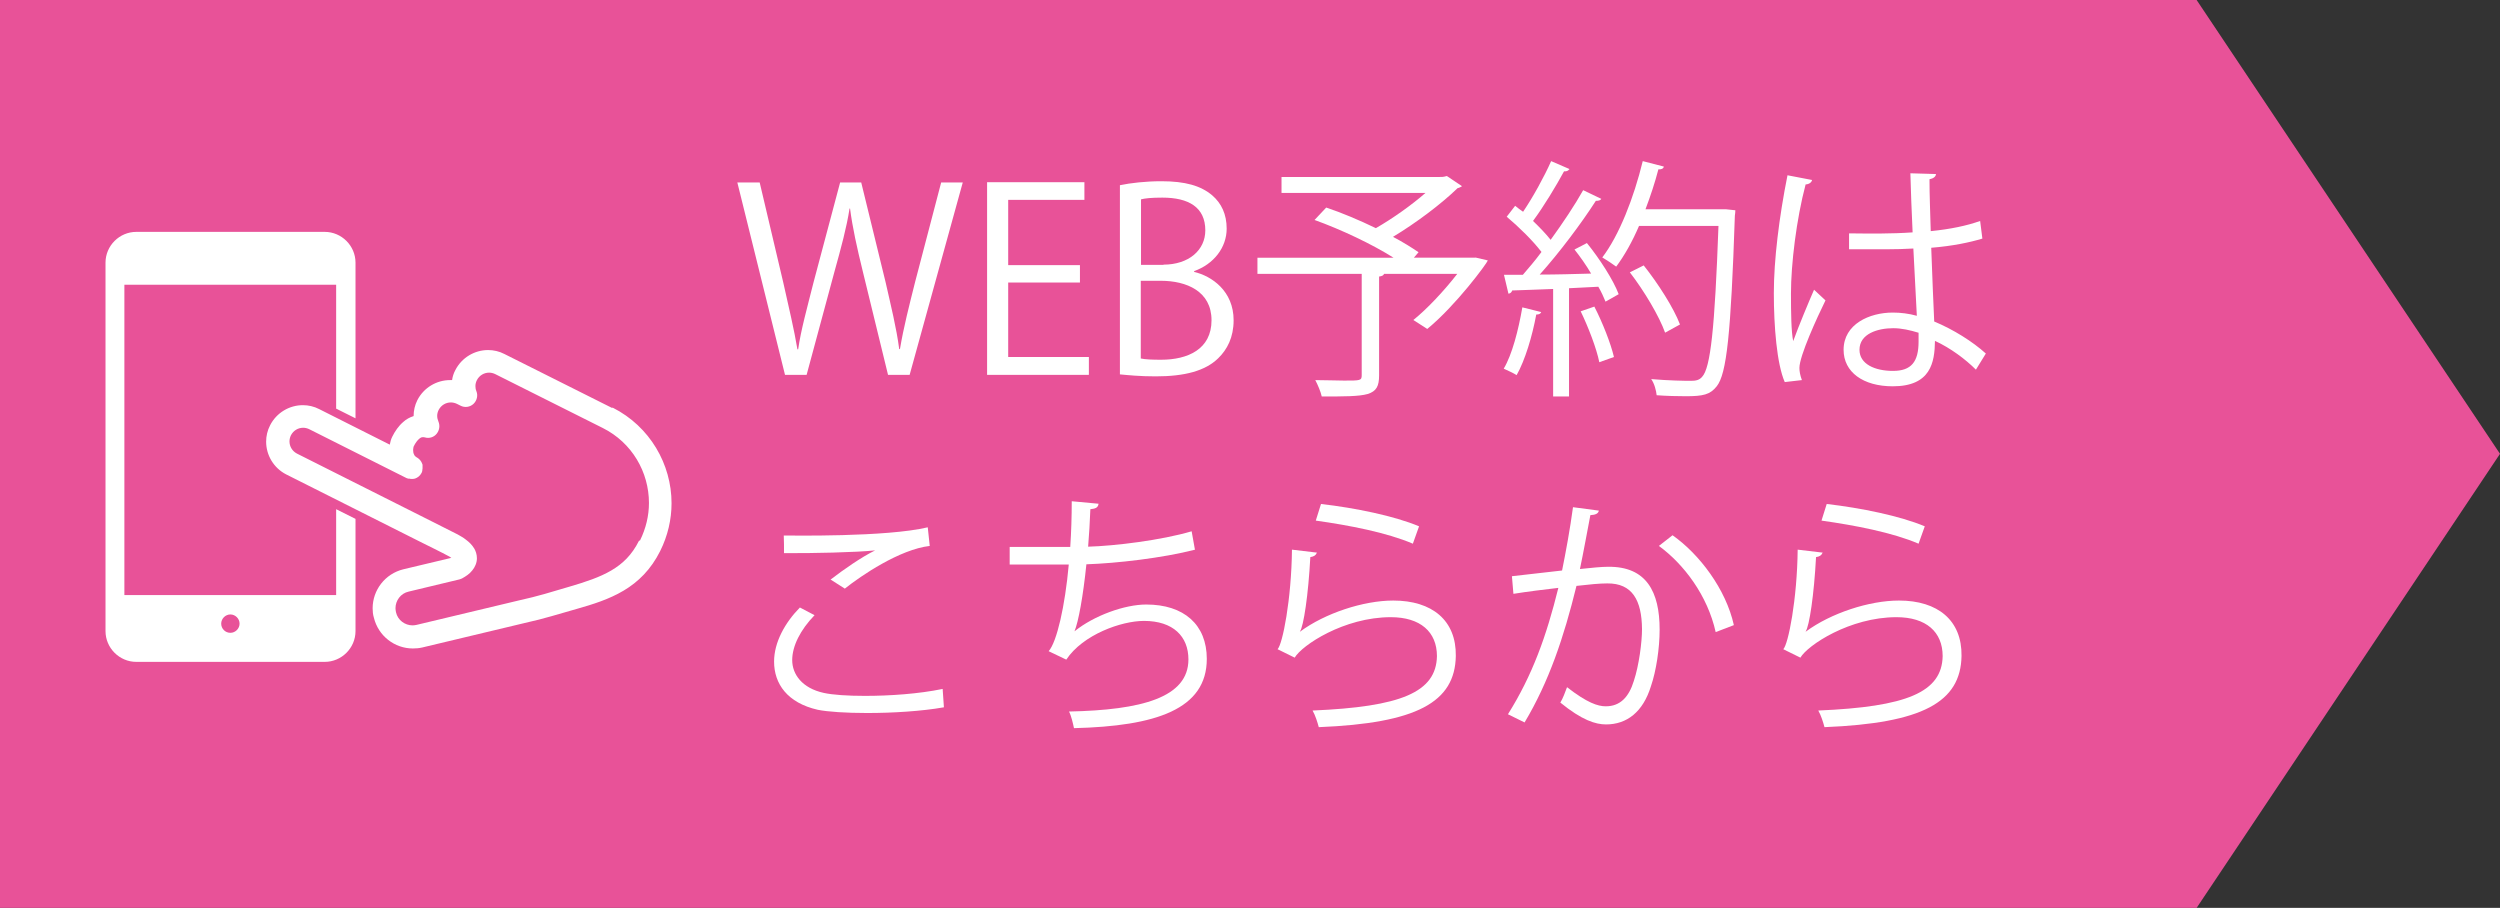
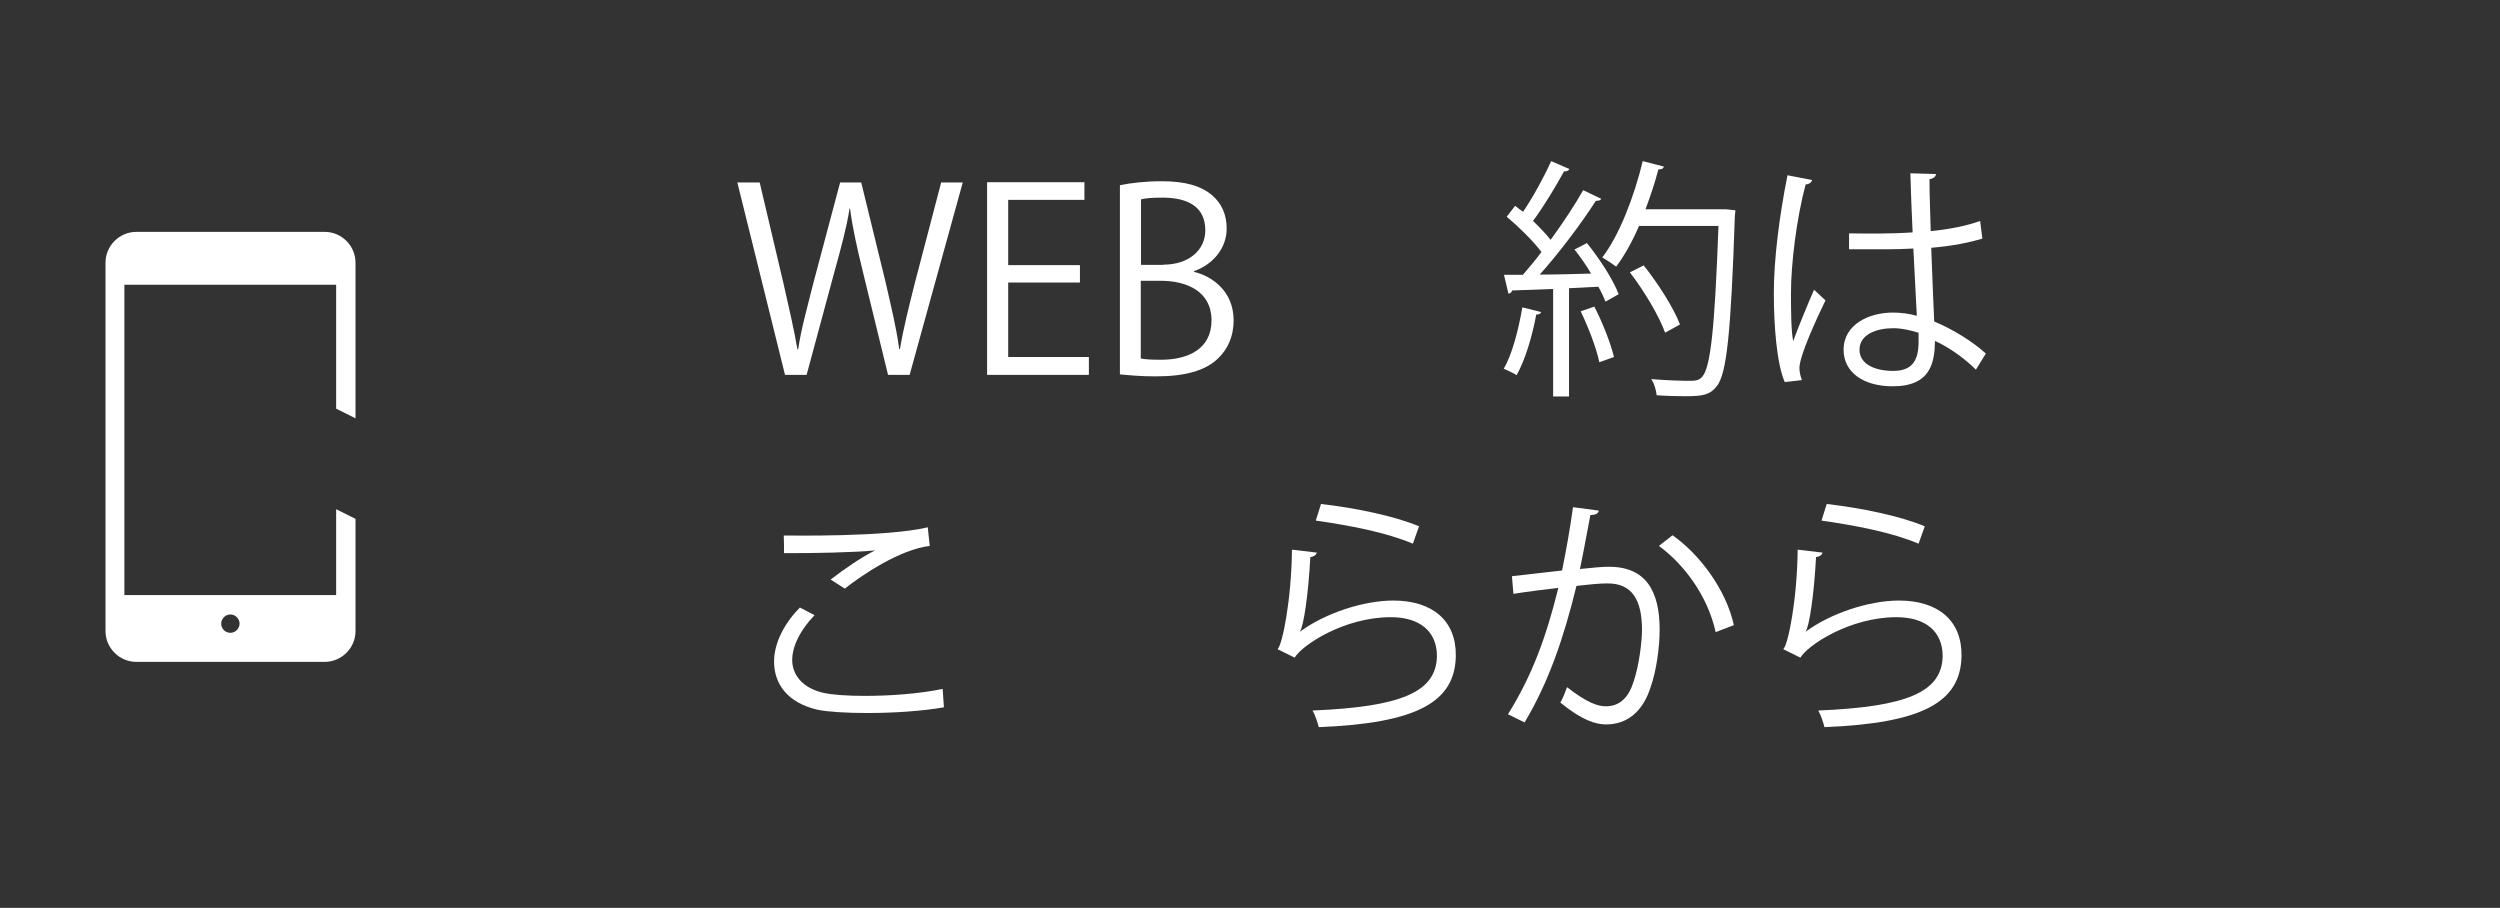
<svg xmlns="http://www.w3.org/2000/svg" id="_レイヤー_2" data-name="レイヤー 2" viewBox="0 0 100.7 36.57">
  <rect x="0" y="0" width="100.7" height="36.57" fill="#333333" stroke="none" />
  <defs>
    <style>
      .cls-1 {
        fill: #fff;
      }

      .cls-1, .cls-2 {
        stroke-width: 0px;
      }

      .cls-2 {
        fill: #e85298;
      }
    </style>
  </defs>
  <g id="_文字" data-name="文字">
-     <polygon class="cls-2" points="88.48 36.57 0 36.57 0 0 88.48 0 100.7 18.28 88.48 36.57" />
    <g>
      <path class="cls-1" d="M38.78,7.35l-2.14,7.75h-.87l-1.01-4.14c-.25-1.02-.42-1.79-.52-2.56h-.02c-.12.77-.33,1.54-.61,2.55l-1.12,4.15h-.87l-1.92-7.75h.9l.95,4.03c.22.98.44,1.91.57,2.69h.03c.11-.78.37-1.7.62-2.7l1.07-4.02h.85l.98,4.01c.21.93.44,1.85.55,2.7h.03c.15-.89.37-1.74.61-2.7l1.05-4.01h.87Z" />
      <path class="cls-1" d="M43.85,15.1h-4.09v-7.76h3.92v.71h-3.07v2.63h2.89v.7h-2.89v3h3.25v.71Z" />
      <path class="cls-1" d="M48.09,10.95c.73.17,1.6.78,1.6,1.95,0,.69-.26,1.18-.62,1.53-.52.51-1.35.73-2.52.73-.64,0-1.12-.05-1.44-.08v-7.62c.43-.09,1.04-.16,1.67-.16.96,0,1.59.18,2.05.57.37.32.58.76.58,1.34,0,.76-.52,1.43-1.31,1.71v.03ZM46.86,10.66c1.03,0,1.69-.59,1.69-1.38h0c0-.93-.67-1.32-1.73-1.32-.45,0-.71.03-.86.07v2.64h.91ZM45.95,14.44c.19.04.47.05.82.05,1.07,0,2.03-.42,2.03-1.59s-1.01-1.59-2.04-1.59h-.81v3.12Z" />
-       <path class="cls-1" d="M59.42,10.37l.51.12c-.03.11-1.28,1.81-2.44,2.76l-.56-.36c.57-.46,1.24-1.18,1.77-1.86h-2.95c-.02.06-.07.09-.2.11v3.98c0,.44-.11.64-.46.75-.35.1-.95.1-1.85.1-.04-.19-.16-.47-.26-.66.44,0,.84.02,1.16.02.66,0,.71,0,.71-.22v-4.08h-4.2v-.65h5.48c-.85-.54-2.12-1.14-3.18-1.52l.47-.5c.63.21,1.34.51,2,.83.68-.39,1.44-.93,2-1.42h-5.8v-.64h6.3c.19,0,.21,0,.36-.04l.61.41s-.11.07-.18.08c-.66.64-1.67,1.4-2.6,1.96.4.21.75.43,1.03.62l-.19.22h2.49Z" />
      <path class="cls-1" d="M62.08,12.57c-.02.06-.08.1-.2.1-.16.87-.45,1.84-.79,2.44-.12-.08-.37-.19-.52-.26.34-.57.59-1.55.75-2.47l.76.19ZM63.21,6.82c-.05.07-.13.09-.21.08-.32.59-.82,1.42-1.25,2,.27.26.53.53.71.76.5-.69.98-1.41,1.31-2l.73.35c-.03.06-.11.08-.22.08-.57.89-1.47,2.09-2.26,2.97.65,0,1.35-.02,2.07-.04-.2-.34-.44-.68-.67-.97.28-.15.4-.2.5-.26.52.64,1.07,1.5,1.28,2.06l-.53.3c-.07-.17-.16-.38-.29-.6l-1.18.06v4.36h-.64v-4.33c-.63.02-1.2.05-1.65.06-.02.08-.08.12-.15.13l-.18-.76h.76c.24-.28.5-.58.75-.92-.33-.44-.91-1.01-1.4-1.42l.34-.44c.1.08.2.16.32.24.4-.59.86-1.43,1.13-2.04l.74.32ZM64.42,14.59c-.11-.55-.44-1.41-.75-2.05l.55-.19c.33.64.66,1.48.79,2.03l-.59.21ZM69.53,8.43l.37.04c0,.06-.01.15-.02.22-.16,4.77-.33,6.37-.73,6.87-.27.34-.55.4-1.25.4-.35,0-.76-.01-1.17-.04-.02-.19-.09-.47-.22-.65.7.06,1.34.07,1.6.07.2,0,.34-.03.45-.16.34-.36.51-1.93.66-6.08h-3.2c-.27.63-.59,1.2-.92,1.64-.13-.1-.39-.27-.56-.37.68-.89,1.27-2.4,1.63-3.88l.85.22c-.02.09-.11.12-.22.11-.14.54-.32,1.08-.52,1.61h3.26ZM66.2,10.68c.59.74,1.22,1.73,1.47,2.39l-.6.33c-.23-.65-.84-1.68-1.42-2.43l.56-.28Z" />
      <path class="cls-1" d="M71.89,15.39c-.32-.73-.44-2.25-.44-3.58s.21-3.05.55-4.75l.99.19c-.02.1-.12.17-.26.18-.37,1.39-.59,3.21-.59,4.39,0,.77.01,1.55.09,1.92.22-.61.63-1.59.84-2.07l.46.43c-.34.69-1.05,2.24-1.05,2.72,0,.14.03.3.1.49l-.69.08ZM74.48,9.4c.85.01,1.71.02,2.56-.04-.04-.88-.07-1.63-.09-2.38l1.03.03c0,.1-.1.18-.26.21,0,.65.03,1.31.05,2.09.8-.08,1.46-.22,1.99-.41l.09.71c-.49.15-1.19.3-2.06.37.04,1.13.09,2.32.12,2.97.77.32,1.55.81,2.08,1.29l-.4.65c-.42-.42-1.02-.87-1.65-1.16-.01.87-.17,1.83-1.7,1.83-1.19,0-1.98-.57-1.98-1.47,0-1.04,1.05-1.5,1.98-1.5.32,0,.65.04.97.13-.03-.64-.09-1.71-.14-2.71-.32.02-.74.03-1.04.03h-1.55v-.66ZM77.27,13.4c-.33-.1-.67-.18-1.01-.18-.62,0-1.36.22-1.36.87,0,.57.61.85,1.35.85s1.03-.37,1.03-1.18v-.36Z" />
      <path class="cls-1" d="M38.02,28.49c-.9.16-2.08.23-3.09.23-.85,0-1.6-.05-1.99-.13-1.23-.28-1.76-1.05-1.76-1.94,0-.78.44-1.57,1.04-2.18l.59.31c-.57.59-.9,1.24-.9,1.81s.4,1.13,1.27,1.32c.36.08.96.12,1.66.12.99,0,2.17-.08,3.13-.28l.05.73ZM33.45,23.35c.53-.41,1.25-.91,1.8-1.18h0c-.77.08-2.54.12-3.67.11,0-.19,0-.53-.01-.71.22,0,4.13.07,5.8-.33l.08.75c-1.21.14-2.77,1.2-3.42,1.72l-.58-.37Z" />
-       <path class="cls-1" d="M48.14,22.14c-1.32.34-3.17.55-4.38.59-.13,1.27-.32,2.32-.48,2.7.79-.64,2.03-1.08,2.89-1.08,1.52,0,2.44.81,2.44,2.19,0,2.03-2.05,2.71-5.35,2.79-.04-.19-.11-.5-.2-.67,2.92-.06,4.81-.56,4.81-2.1,0-.92-.61-1.55-1.79-1.55-.91,0-2.46.55-3.13,1.56l-.71-.34c.33-.37.66-1.82.81-3.49h-2.38v-.71c.43,0,1.68,0,2.44,0,.04-.58.06-1.23.06-1.84l1.08.1c-.02.17-.14.2-.33.22-.02.51-.05,1.03-.09,1.51,1.08-.03,2.95-.26,4.17-.62l.13.73Z" />
      <path class="cls-1" d="M53.04,22.27c-.04.1-.12.15-.26.17-.08,1.51-.27,2.79-.42,3h.01c1-.74,2.55-1.25,3.75-1.25,1.57,0,2.54.8,2.52,2.23-.03,1.87-1.58,2.71-5.52,2.87-.05-.19-.14-.48-.25-.67,3.55-.15,4.98-.73,5.01-2.19,0-.98-.67-1.57-1.86-1.57-1.88,0-3.58,1.13-3.87,1.63l-.69-.34c.2-.19.56-2.01.58-4.01l1.01.12ZM53.21,20.3c1.38.16,2.95.48,3.95.9l-.25.7c-1.05-.45-2.56-.74-3.91-.93l.21-.67Z" />
      <path class="cls-1" d="M64.4,20.57c-.02.12-.14.17-.34.18-.11.57-.29,1.56-.42,2.17.46-.05.88-.09,1.13-.09,1.55-.02,2.08,1.01,2.08,2.53,0,.76-.14,1.67-.35,2.28-.32,1.04-.97,1.54-1.81,1.54-.42,0-.97-.17-1.84-.88.11-.18.19-.41.27-.62.81.63,1.24.77,1.56.77.58,0,.93-.37,1.13-1.02.21-.63.33-1.57.33-2.09-.01-1.16-.39-1.85-1.4-1.84-.31,0-.72.04-1.24.1-.51,2.08-1.11,3.86-2.09,5.5l-.67-.33c.99-1.58,1.55-3.15,2.03-5.09-.52.06-1.26.15-1.81.24l-.06-.71c.5-.06,1.33-.15,2.02-.23.15-.74.32-1.66.44-2.55l1.06.14ZM69.11,25.47c-.33-1.49-1.29-2.75-2.29-3.48l.55-.43c1.08.76,2.15,2.17,2.47,3.62l-.73.28Z" />
      <path class="cls-1" d="M73.41,22.27c-.04.1-.12.15-.26.17-.08,1.51-.27,2.79-.42,3h.01c1-.74,2.55-1.25,3.75-1.25,1.57,0,2.54.8,2.52,2.23-.03,1.87-1.58,2.71-5.52,2.87-.05-.19-.14-.48-.25-.67,3.55-.15,4.98-.73,5.01-2.19,0-.98-.67-1.57-1.86-1.57-1.88,0-3.58,1.13-3.87,1.63l-.69-.34c.2-.19.56-2.01.58-4.01l1.01.12ZM73.58,20.3c1.38.16,2.95.48,3.95.9l-.25.7c-1.05-.45-2.56-.74-3.91-.93l.21-.67Z" />
    </g>
    <g>
      <path class="cls-1" d="M13.54,23.97H5.01v-12.5h8.53v4.99l.78.39v-6.27c0-.68-.56-1.24-1.24-1.24h-7.59c-.68,0-1.24.56-1.24,1.24v14.84c0,.68.56,1.24,1.24,1.24h7.59c.68,0,1.24-.56,1.24-1.24v-4.52c-.26-.13-.52-.26-.78-.39v3.46h0ZM9.28,25.49c-.21,0-.37-.17-.37-.37s.17-.37.37-.37.37.17.37.37-.17.37-.37.37Z" />
-       <path class="cls-1" d="M24.65,16.43l-4.33-2.17c-.21-.11-.44-.16-.66-.16-.54,0-1.06.3-1.32.81-.07.13-.11.26-.13.4-.03,0-.05,0-.08,0-.54,0-1.06.3-1.32.81-.1.2-.15.42-.15.64-.16.05-.3.13-.41.23-.2.17-.34.38-.45.6-.05.1-.08.21-.1.32l-2.84-1.43c-.21-.11-.44-.16-.66-.16-.54,0-1.06.3-1.32.81h0c-.11.21-.16.44-.16.66,0,.54.3,1.06.81,1.32l5.41,2.72c.08.04.99.49,1.07.54h0c.06.03.12.06.17.1l-1.93.46c-.74.18-1.24.84-1.24,1.57,0,.12.01.25.05.38.18.74.84,1.24,1.57,1.24.13,0,.25-.01.38-.04h0l4.1-.98c.86-.19,1.39-.37,2.11-.57.67-.19,1.31-.39,1.9-.74.59-.35,1.1-.85,1.47-1.59.31-.62.46-1.28.46-1.93,0-1.57-.87-3.09-2.37-3.85ZM25.74,21.78c-.29.58-.66.93-1.12,1.2-.46.27-1.03.46-1.68.65-.75.22-1.24.38-2.06.56h0s-4.1.98-4.1.98h0c-.05.01-.11.02-.16.02-.31,0-.6-.21-.67-.53-.01-.06-.02-.11-.02-.16,0-.31.21-.6.53-.67l2.04-.49s.07-.02.11-.04c.16-.09.3-.18.41-.32.11-.13.19-.31.19-.49,0-.16-.05-.3-.11-.4-.1-.16-.21-.26-.33-.35-.11-.09-.23-.15-.33-.21h0c-.08-.04-.99-.5-1.07-.54l-5.41-2.72c-.19-.1-.3-.29-.3-.49,0-.08.02-.17.06-.25.1-.19.29-.3.49-.3.08,0,.17.02.25.06l3.9,1.96s.06.03.09.03c0,0,.01,0,.02,0,.02,0,.05,0,.07.01,0,0,.02,0,.02,0,.02,0,.05,0,.07,0,.02,0,.04,0,.06-.01,0,0,.02,0,.02,0h0c.06-.02.11-.05.16-.09,0,0,0,0,0,0,.04-.04.08-.08.11-.14.01-.03.03-.06.03-.09,0,0,0-.01,0-.02,0-.02.01-.05.01-.07,0,0,0-.02,0-.02,0-.02,0-.04,0-.07,0-.01,0-.03,0-.04,0-.02,0-.03-.01-.05h0c-.02-.06-.05-.11-.09-.16,0,0,0,0,0,0-.04-.04-.08-.08-.14-.11-.05-.03-.08-.06-.1-.11-.03-.05-.04-.12-.04-.19,0-.06.02-.12.02-.13.07-.15.16-.26.22-.31.07-.06.1-.07.16-.07.02,0,.05,0,.08.01.17.05.36-.01.47-.15s.14-.32.07-.49c-.03-.07-.05-.15-.05-.23,0-.08.02-.16.06-.24.1-.19.29-.3.49-.3.08,0,.17.02.25.06l.14.07c.17.09.38.06.52-.07s.19-.34.12-.51c-.03-.07-.04-.14-.04-.21,0-.08.02-.16.06-.24.1-.19.29-.3.49-.3.08,0,.17.02.25.06l4.33,2.17c1.18.59,1.86,1.78,1.86,3.02,0,.51-.12,1.02-.36,1.51Z" />
    </g>
  </g>
</svg>